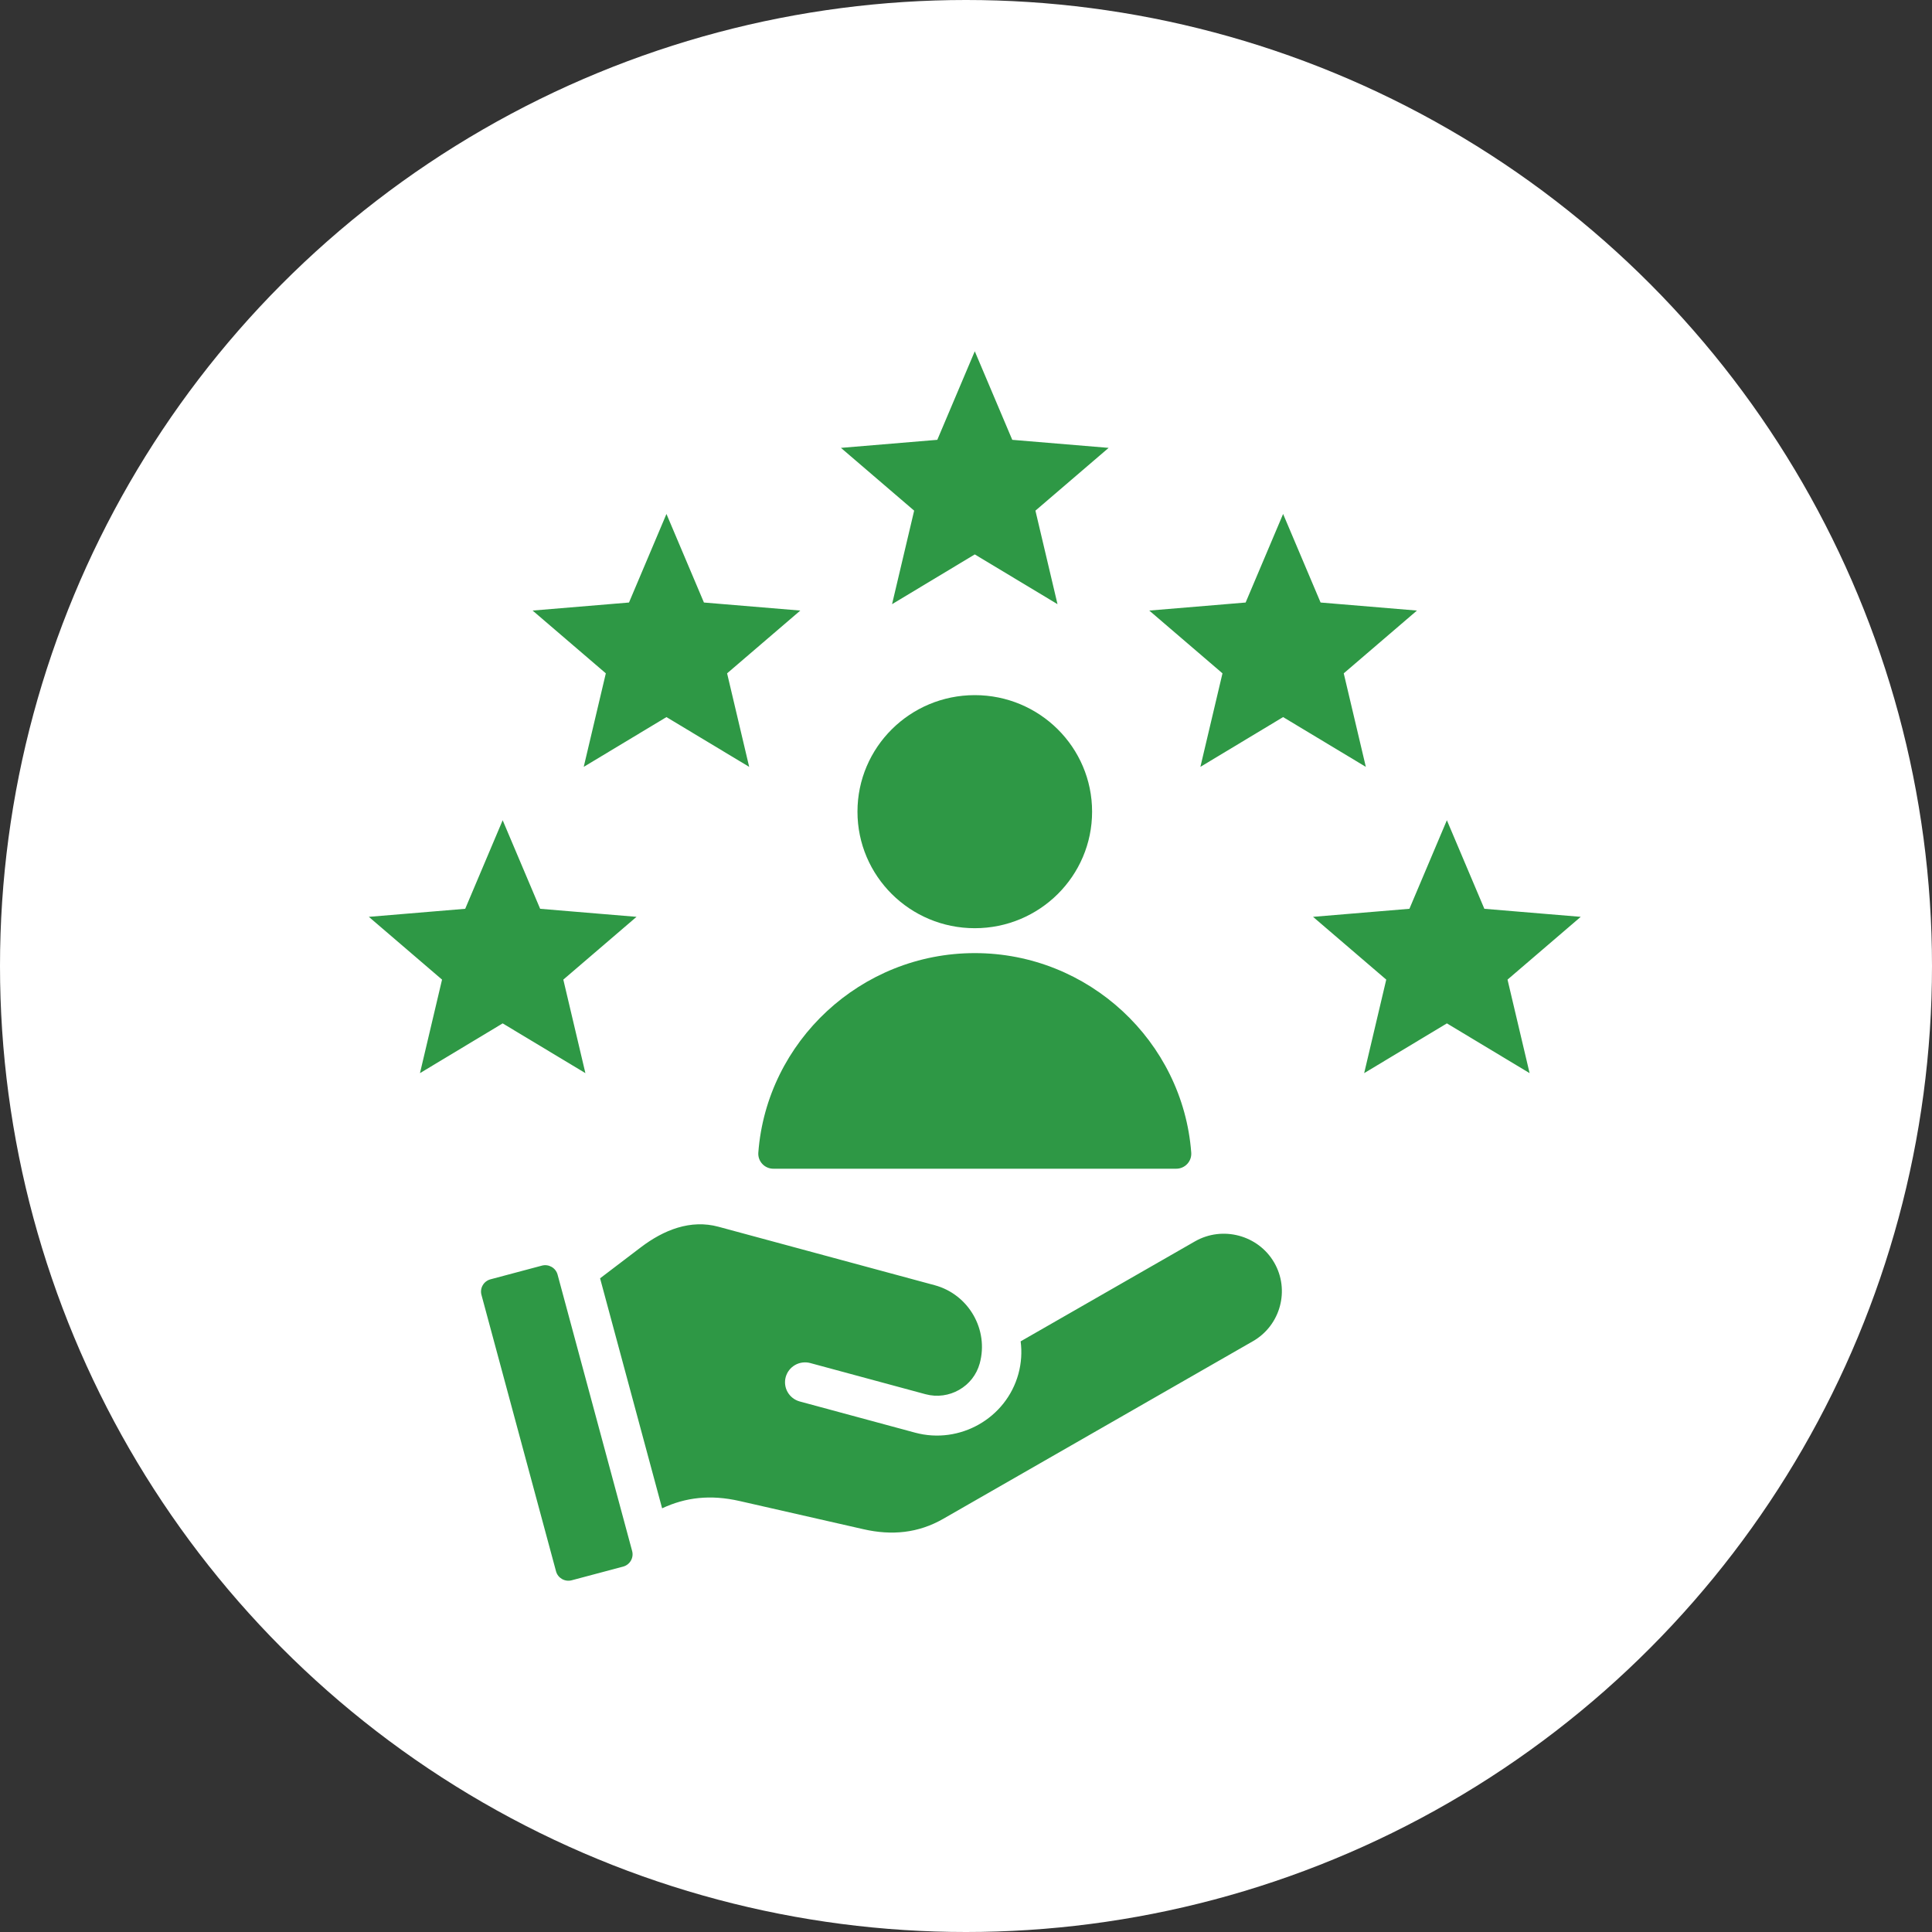
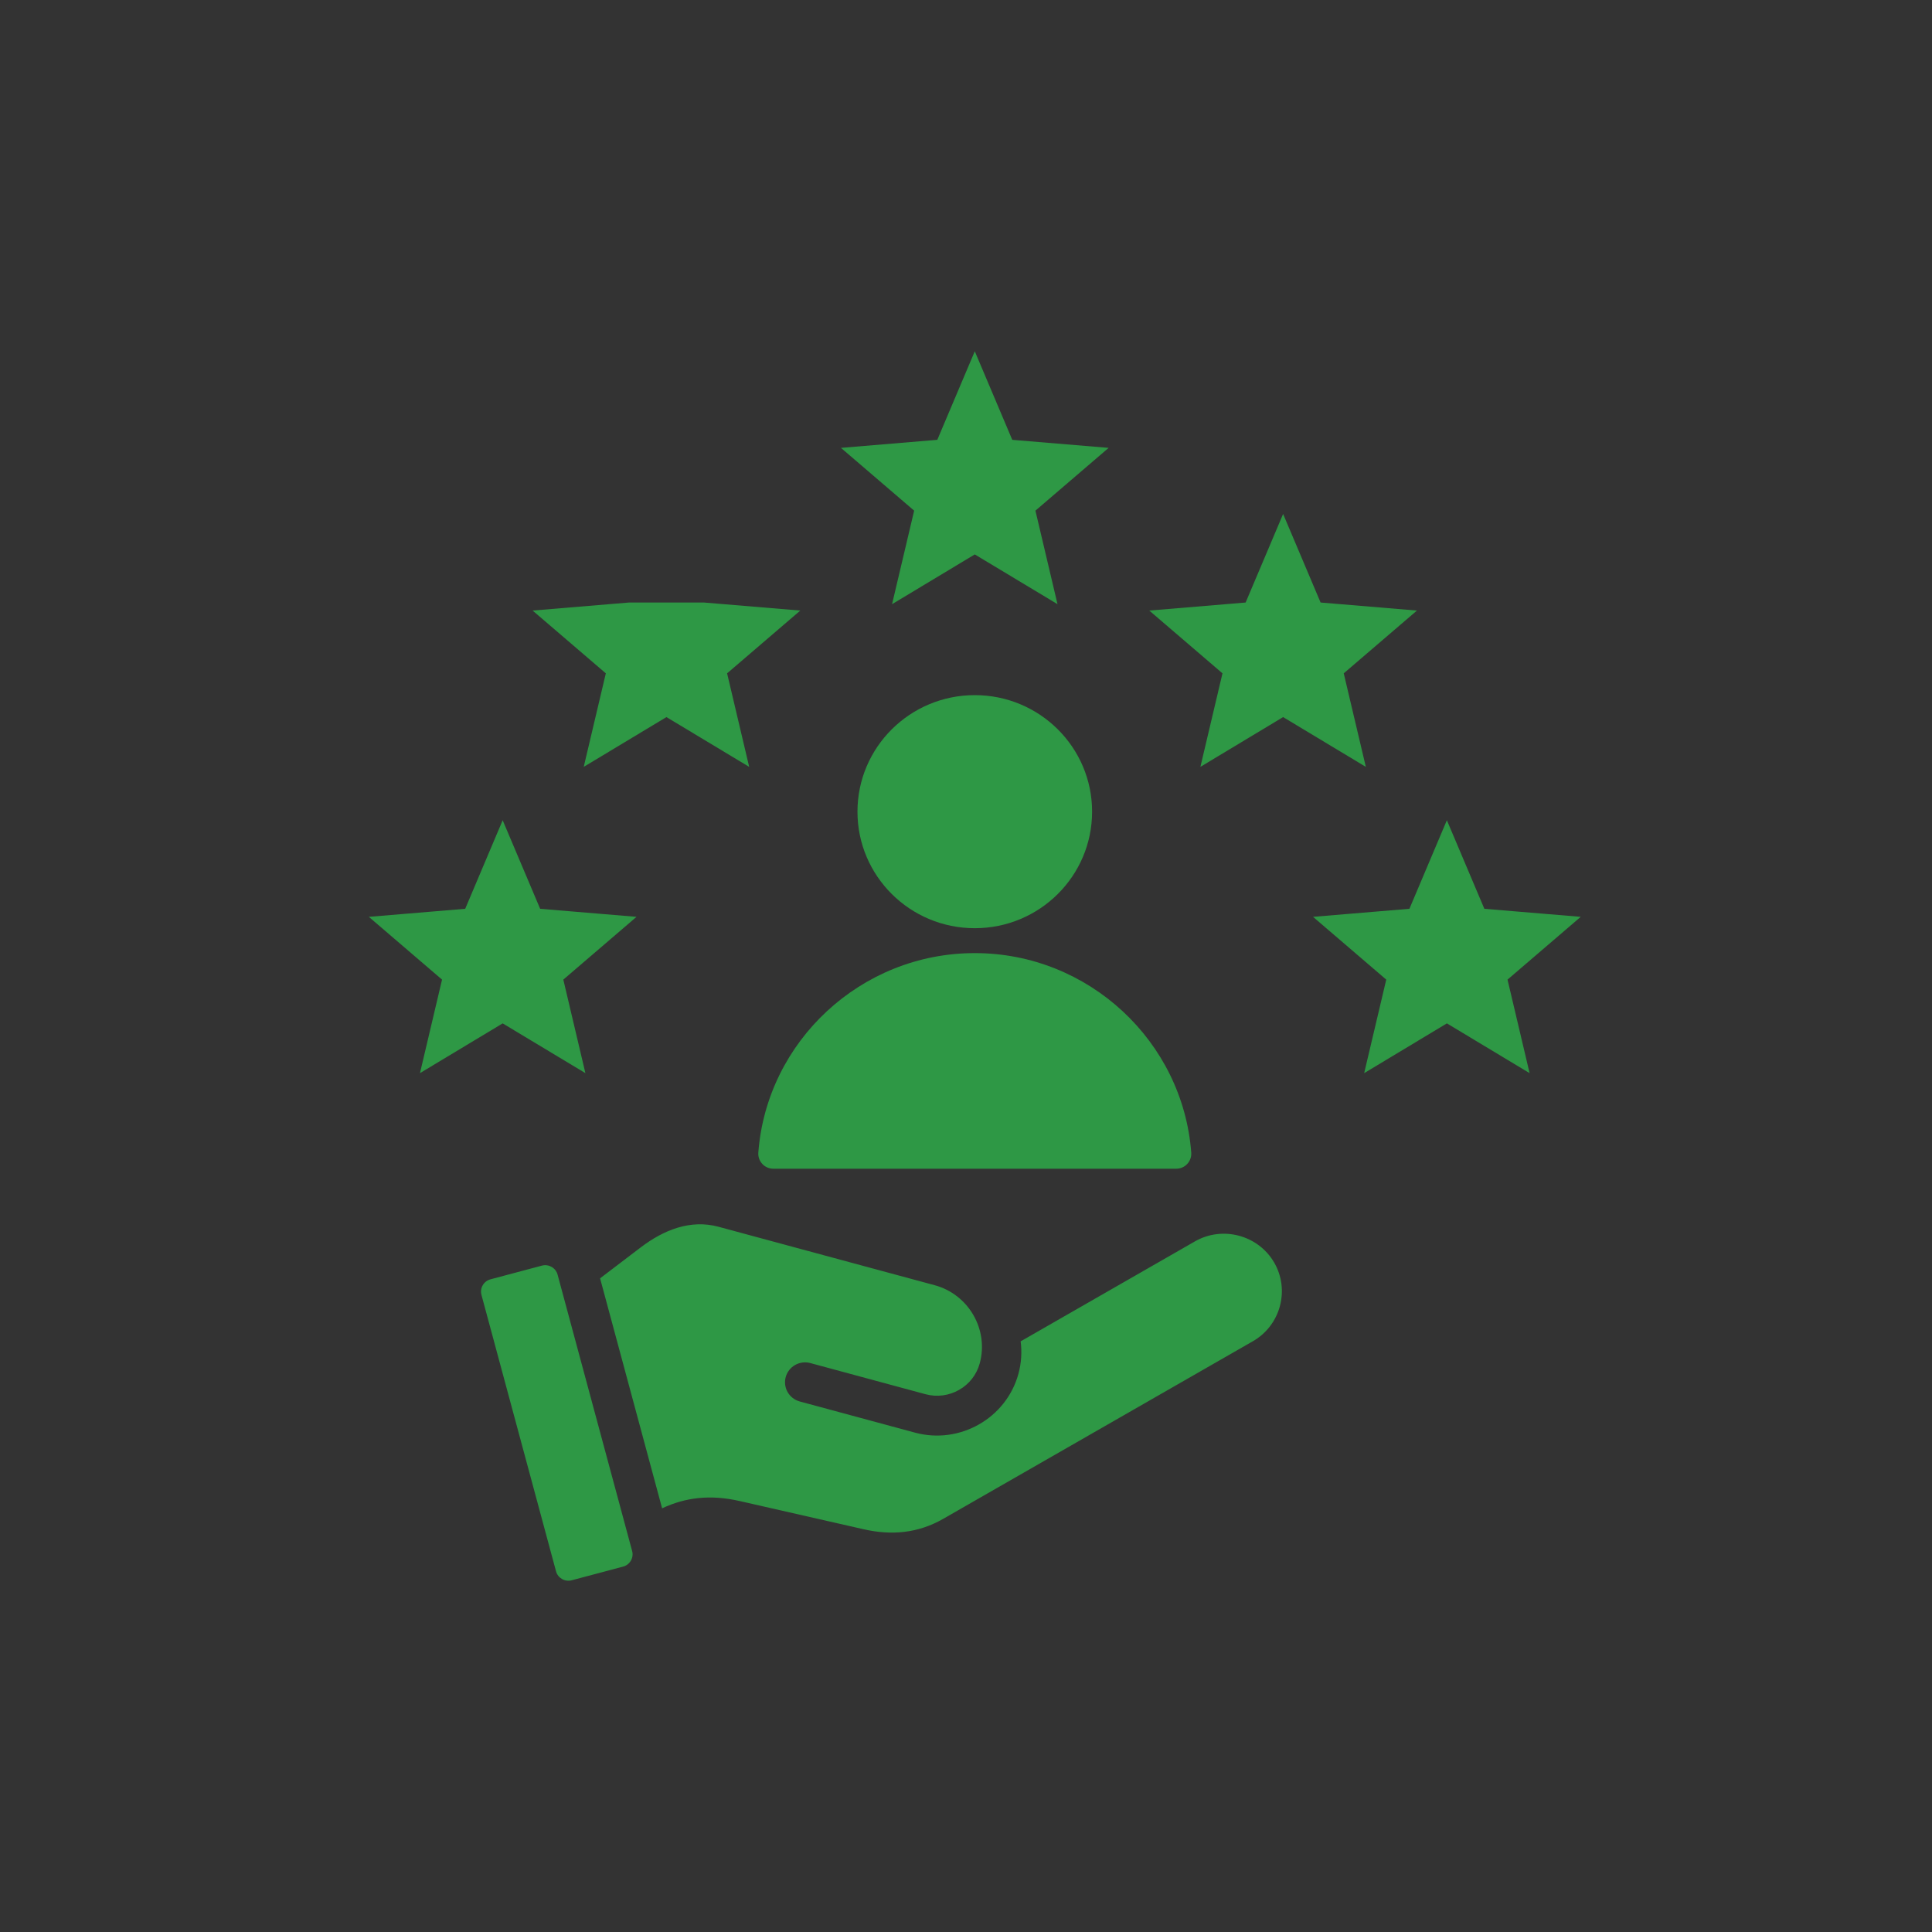
<svg xmlns="http://www.w3.org/2000/svg" width="110" height="110" viewBox="0 0 110 110" fill="none">
  <rect x="0" y="0" width="110" height="110" fill="#333333" stroke="none" />
-   <circle cx="55" cy="55" r="55" fill="white" />
-   <path d="M23.911 61.1L25.168 55.775L21 52.201L26.487 51.743L28.62 46.701L30.754 51.743L36.241 52.201L32.073 55.775L33.33 61.1L28.62 58.267L23.911 61.1ZM44.036 66.542H66.964C67.083 66.543 67.201 66.519 67.31 66.472C67.419 66.425 67.517 66.356 67.597 66.269C67.678 66.183 67.74 66.081 67.779 65.969C67.818 65.858 67.833 65.739 67.824 65.622C67.346 59.295 61.986 54.266 55.5 54.266C49.014 54.266 43.654 59.295 43.176 65.622C43.167 65.739 43.182 65.858 43.221 65.969C43.26 66.081 43.322 66.183 43.403 66.269C43.483 66.356 43.581 66.425 43.691 66.472C43.8 66.519 43.917 66.543 44.036 66.542ZM90 52.201L84.513 51.743L82.379 46.701L80.246 51.743L74.759 52.201L78.927 55.775L77.67 61.1L82.38 58.267L87.089 61.1L85.832 55.775L90 52.201ZM76.507 38.337L80.675 34.763L75.189 34.305L73.055 29.263L70.921 34.305L65.435 34.763L69.603 38.337L68.345 43.662L73.055 40.828L77.765 43.662L76.507 38.337ZM48.821 46.213C48.821 49.878 51.811 52.848 55.5 52.848C59.189 52.848 62.179 49.878 62.179 46.213C62.179 42.549 59.189 39.578 55.5 39.578C51.811 39.578 48.821 42.549 48.821 46.213ZM50.79 34.399L55.5 31.566L60.21 34.399L58.953 29.074L63.121 25.5L57.634 25.042L55.5 20L53.366 25.042L47.88 25.5L52.048 29.074L50.79 34.399ZM68.033 70.68L58.111 76.371C58.19 76.974 58.154 77.602 57.984 78.223C57.637 79.488 56.802 80.496 55.735 81.102C54.669 81.708 53.371 81.913 52.099 81.569L45.524 79.791C45.235 79.709 44.991 79.518 44.843 79.258C44.695 78.999 44.657 78.692 44.735 78.404C44.814 78.117 45.003 77.871 45.263 77.721C45.522 77.571 45.831 77.529 46.121 77.603L52.696 79.381C53.363 79.561 54.044 79.454 54.603 79.136C55.187 78.805 55.602 78.272 55.781 77.629C56.308 75.706 55.152 73.697 53.215 73.174L40.907 69.846C39.317 69.416 37.791 70.024 36.482 71.02L34.166 72.782L37.698 85.877C39.03 85.254 40.443 85.082 42.114 85.463L49.165 87.068C50.77 87.434 52.279 87.293 53.705 86.475L71.336 76.363C72.909 75.461 73.453 73.444 72.545 71.882C71.637 70.319 69.606 69.778 68.033 70.68ZM33.235 43.662L37.945 40.828L42.655 43.662L41.398 38.337L45.566 34.763L40.079 34.305L37.945 29.263L35.812 34.305L30.325 34.763L34.493 38.337L33.235 43.662ZM31.746 72.57C31.642 72.186 31.241 71.956 30.855 72.059L27.926 72.839C27.54 72.942 27.308 73.34 27.412 73.724L31.658 89.464C31.761 89.848 32.162 90.078 32.549 89.975L35.477 89.196C35.864 89.093 36.095 88.695 35.992 88.311L31.746 72.57Z" fill="#2E9845" />
+   <path d="M23.911 61.1L25.168 55.775L21 52.201L26.487 51.743L28.62 46.701L30.754 51.743L36.241 52.201L32.073 55.775L33.33 61.1L28.62 58.267L23.911 61.1ZM44.036 66.542H66.964C67.083 66.543 67.201 66.519 67.31 66.472C67.419 66.425 67.517 66.356 67.597 66.269C67.678 66.183 67.74 66.081 67.779 65.969C67.818 65.858 67.833 65.739 67.824 65.622C67.346 59.295 61.986 54.266 55.5 54.266C49.014 54.266 43.654 59.295 43.176 65.622C43.167 65.739 43.182 65.858 43.221 65.969C43.26 66.081 43.322 66.183 43.403 66.269C43.483 66.356 43.581 66.425 43.691 66.472C43.8 66.519 43.917 66.543 44.036 66.542ZM90 52.201L84.513 51.743L82.379 46.701L80.246 51.743L74.759 52.201L78.927 55.775L77.67 61.1L82.38 58.267L87.089 61.1L85.832 55.775L90 52.201ZM76.507 38.337L80.675 34.763L75.189 34.305L73.055 29.263L70.921 34.305L65.435 34.763L69.603 38.337L68.345 43.662L73.055 40.828L77.765 43.662L76.507 38.337ZM48.821 46.213C48.821 49.878 51.811 52.848 55.5 52.848C59.189 52.848 62.179 49.878 62.179 46.213C62.179 42.549 59.189 39.578 55.5 39.578C51.811 39.578 48.821 42.549 48.821 46.213ZM50.79 34.399L55.5 31.566L60.21 34.399L58.953 29.074L63.121 25.5L57.634 25.042L55.5 20L53.366 25.042L47.88 25.5L52.048 29.074L50.79 34.399ZM68.033 70.68L58.111 76.371C58.19 76.974 58.154 77.602 57.984 78.223C57.637 79.488 56.802 80.496 55.735 81.102C54.669 81.708 53.371 81.913 52.099 81.569L45.524 79.791C45.235 79.709 44.991 79.518 44.843 79.258C44.695 78.999 44.657 78.692 44.735 78.404C44.814 78.117 45.003 77.871 45.263 77.721C45.522 77.571 45.831 77.529 46.121 77.603L52.696 79.381C53.363 79.561 54.044 79.454 54.603 79.136C55.187 78.805 55.602 78.272 55.781 77.629C56.308 75.706 55.152 73.697 53.215 73.174L40.907 69.846C39.317 69.416 37.791 70.024 36.482 71.02L34.166 72.782L37.698 85.877C39.03 85.254 40.443 85.082 42.114 85.463L49.165 87.068C50.77 87.434 52.279 87.293 53.705 86.475L71.336 76.363C72.909 75.461 73.453 73.444 72.545 71.882C71.637 70.319 69.606 69.778 68.033 70.68ZM33.235 43.662L37.945 40.828L42.655 43.662L41.398 38.337L45.566 34.763L40.079 34.305L35.812 34.305L30.325 34.763L34.493 38.337L33.235 43.662ZM31.746 72.57C31.642 72.186 31.241 71.956 30.855 72.059L27.926 72.839C27.54 72.942 27.308 73.34 27.412 73.724L31.658 89.464C31.761 89.848 32.162 90.078 32.549 89.975L35.477 89.196C35.864 89.093 36.095 88.695 35.992 88.311L31.746 72.57Z" fill="#2E9845" />
</svg>